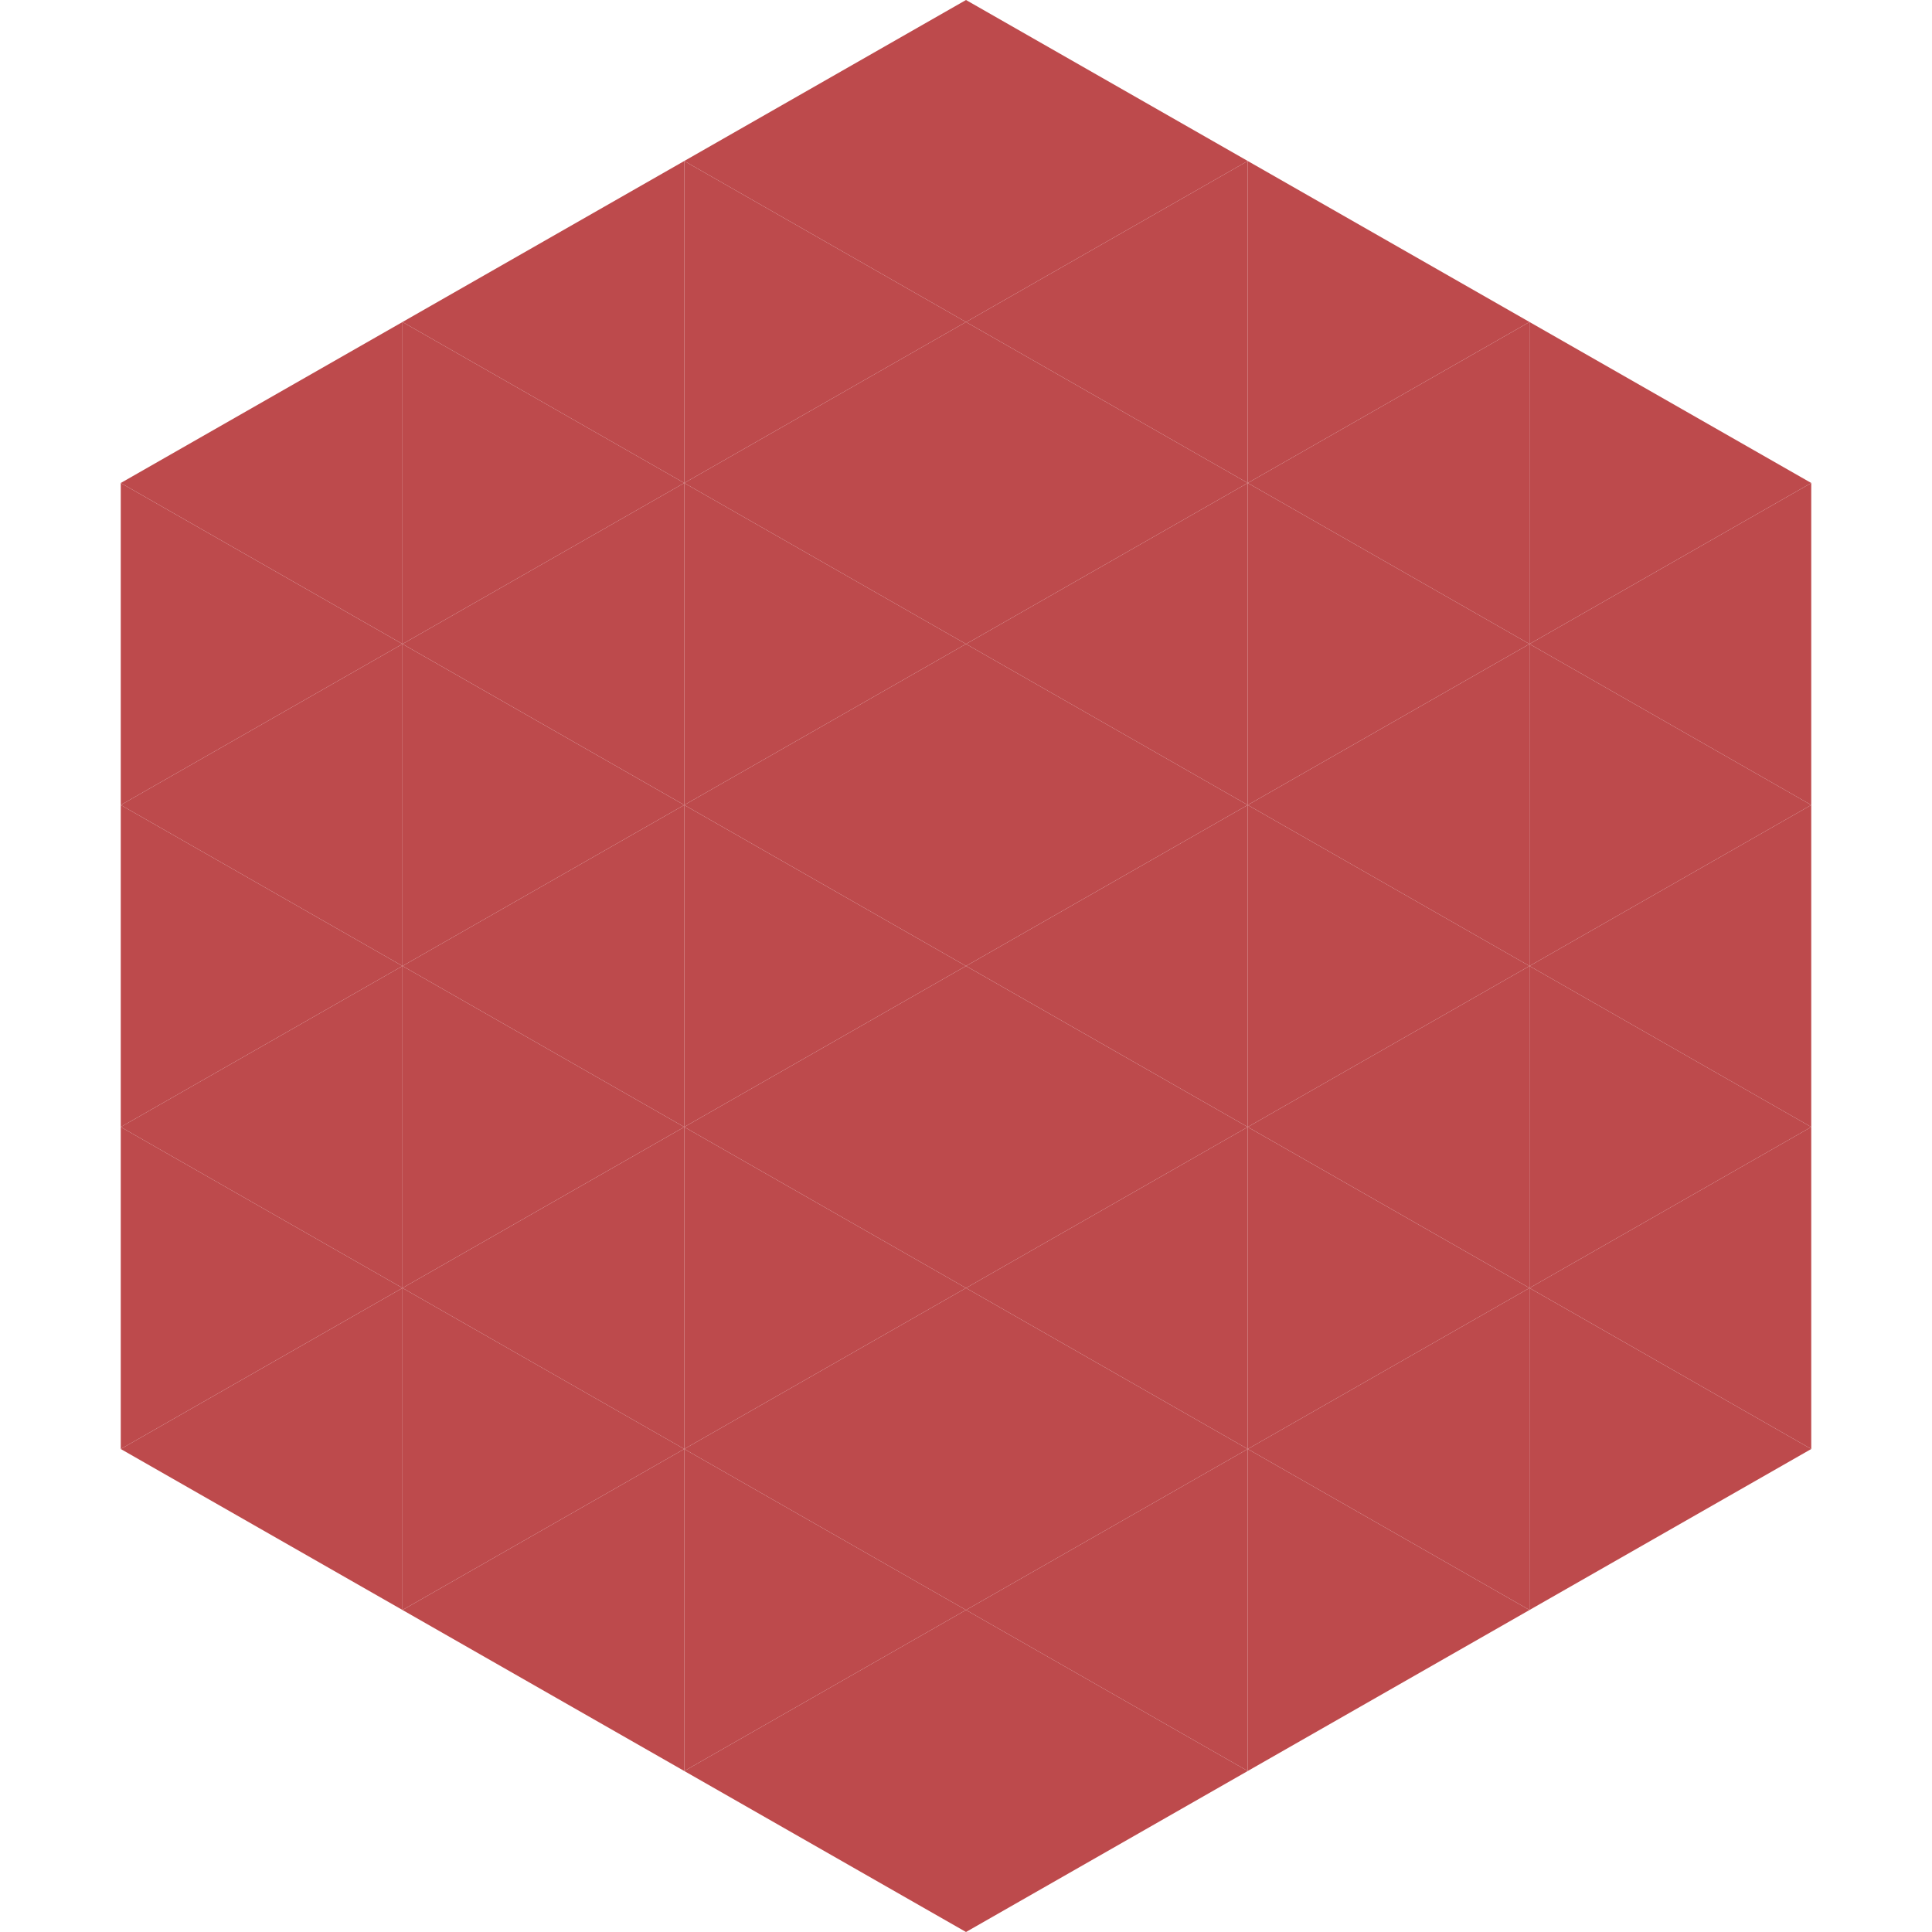
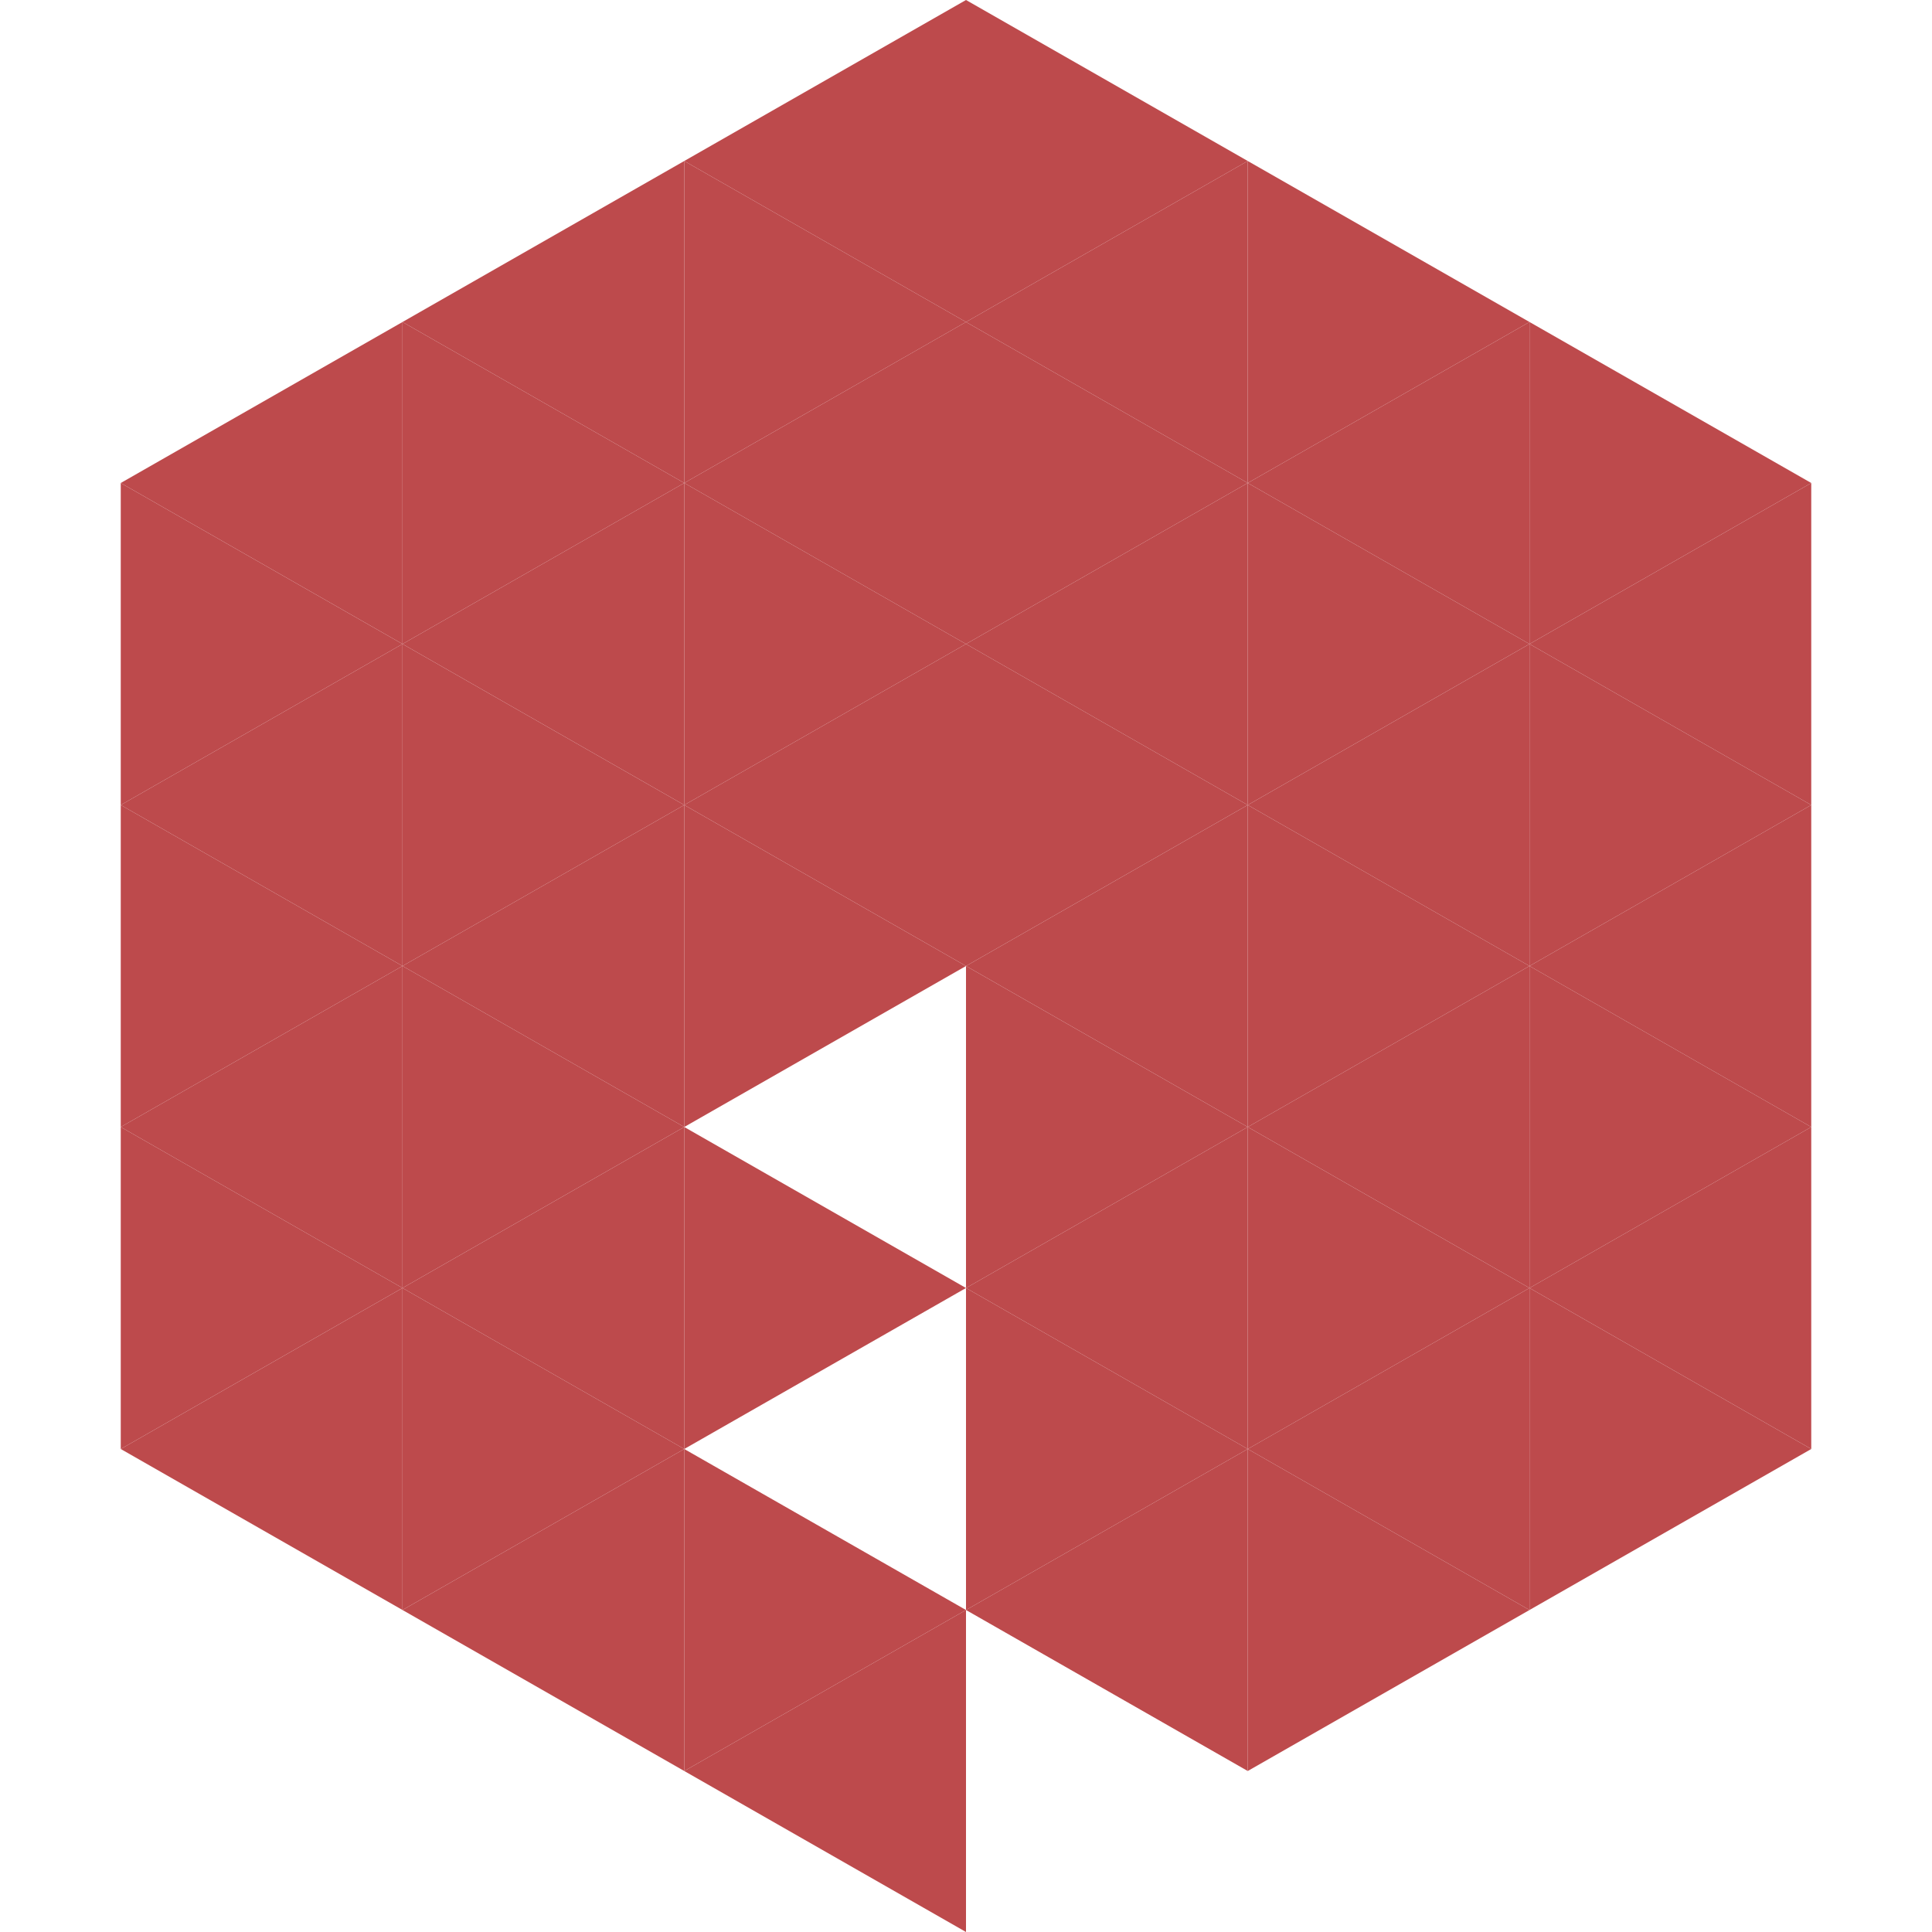
<svg xmlns="http://www.w3.org/2000/svg" width="240" height="240">
  <polygon points="50,40 15,60 50,80" style="fill:rgb(189,74,76)" />
  <polygon points="190,40 225,60 190,80" style="fill:rgb(189,74,76)" />
  <polygon points="15,60 50,80 15,100" style="fill:rgb(189,74,76)" />
  <polygon points="225,60 190,80 225,100" style="fill:rgb(189,74,76)" />
  <polygon points="50,80 15,100 50,120" style="fill:rgb(189,74,76)" />
  <polygon points="190,80 225,100 190,120" style="fill:rgb(189,74,76)" />
  <polygon points="15,100 50,120 15,140" style="fill:rgb(189,74,76)" />
  <polygon points="225,100 190,120 225,140" style="fill:rgb(189,74,76)" />
  <polygon points="50,120 15,140 50,160" style="fill:rgb(189,74,76)" />
  <polygon points="190,120 225,140 190,160" style="fill:rgb(189,74,76)" />
  <polygon points="15,140 50,160 15,180" style="fill:rgb(189,74,76)" />
  <polygon points="225,140 190,160 225,180" style="fill:rgb(189,74,76)" />
  <polygon points="50,160 15,180 50,200" style="fill:rgb(189,74,76)" />
  <polygon points="190,160 225,180 190,200" style="fill:rgb(189,74,76)" />
  <polygon points="15,180 50,200 15,220" style="fill:rgb(255,255,255); fill-opacity:0" />
  <polygon points="225,180 190,200 225,220" style="fill:rgb(255,255,255); fill-opacity:0" />
  <polygon points="50,0 85,20 50,40" style="fill:rgb(255,255,255); fill-opacity:0" />
  <polygon points="190,0 155,20 190,40" style="fill:rgb(255,255,255); fill-opacity:0" />
  <polygon points="85,20 50,40 85,60" style="fill:rgb(189,74,76)" />
  <polygon points="155,20 190,40 155,60" style="fill:rgb(189,74,76)" />
  <polygon points="50,40 85,60 50,80" style="fill:rgb(189,74,76)" />
  <polygon points="190,40 155,60 190,80" style="fill:rgb(189,74,76)" />
  <polygon points="85,60 50,80 85,100" style="fill:rgb(189,74,76)" />
  <polygon points="155,60 190,80 155,100" style="fill:rgb(189,74,76)" />
  <polygon points="50,80 85,100 50,120" style="fill:rgb(189,74,76)" />
  <polygon points="190,80 155,100 190,120" style="fill:rgb(189,74,76)" />
  <polygon points="85,100 50,120 85,140" style="fill:rgb(189,74,76)" />
  <polygon points="155,100 190,120 155,140" style="fill:rgb(189,74,76)" />
  <polygon points="50,120 85,140 50,160" style="fill:rgb(189,74,76)" />
  <polygon points="190,120 155,140 190,160" style="fill:rgb(189,74,76)" />
  <polygon points="85,140 50,160 85,180" style="fill:rgb(189,74,76)" />
  <polygon points="155,140 190,160 155,180" style="fill:rgb(189,74,76)" />
  <polygon points="50,160 85,180 50,200" style="fill:rgb(189,74,76)" />
  <polygon points="190,160 155,180 190,200" style="fill:rgb(189,74,76)" />
  <polygon points="85,180 50,200 85,220" style="fill:rgb(189,74,76)" />
  <polygon points="155,180 190,200 155,220" style="fill:rgb(189,74,76)" />
  <polygon points="120,0 85,20 120,40" style="fill:rgb(189,74,76)" />
  <polygon points="120,0 155,20 120,40" style="fill:rgb(189,74,76)" />
  <polygon points="85,20 120,40 85,60" style="fill:rgb(189,74,76)" />
  <polygon points="155,20 120,40 155,60" style="fill:rgb(189,74,76)" />
  <polygon points="120,40 85,60 120,80" style="fill:rgb(189,74,76)" />
  <polygon points="120,40 155,60 120,80" style="fill:rgb(189,74,76)" />
  <polygon points="85,60 120,80 85,100" style="fill:rgb(189,74,76)" />
  <polygon points="155,60 120,80 155,100" style="fill:rgb(189,74,76)" />
  <polygon points="120,80 85,100 120,120" style="fill:rgb(189,74,76)" />
  <polygon points="120,80 155,100 120,120" style="fill:rgb(189,74,76)" />
  <polygon points="85,100 120,120 85,140" style="fill:rgb(189,74,76)" />
  <polygon points="155,100 120,120 155,140" style="fill:rgb(189,74,76)" />
-   <polygon points="120,120 85,140 120,160" style="fill:rgb(189,74,76)" />
  <polygon points="120,120 155,140 120,160" style="fill:rgb(189,74,76)" />
  <polygon points="85,140 120,160 85,180" style="fill:rgb(189,74,76)" />
  <polygon points="155,140 120,160 155,180" style="fill:rgb(189,74,76)" />
-   <polygon points="120,160 85,180 120,200" style="fill:rgb(189,74,76)" />
  <polygon points="120,160 155,180 120,200" style="fill:rgb(189,74,76)" />
  <polygon points="85,180 120,200 85,220" style="fill:rgb(189,74,76)" />
  <polygon points="155,180 120,200 155,220" style="fill:rgb(189,74,76)" />
  <polygon points="120,200 85,220 120,240" style="fill:rgb(189,74,76)" />
-   <polygon points="120,200 155,220 120,240" style="fill:rgb(189,74,76)" />
  <polygon points="85,220 120,240 85,260" style="fill:rgb(255,255,255); fill-opacity:0" />
  <polygon points="155,220 120,240 155,260" style="fill:rgb(255,255,255); fill-opacity:0" />
</svg>